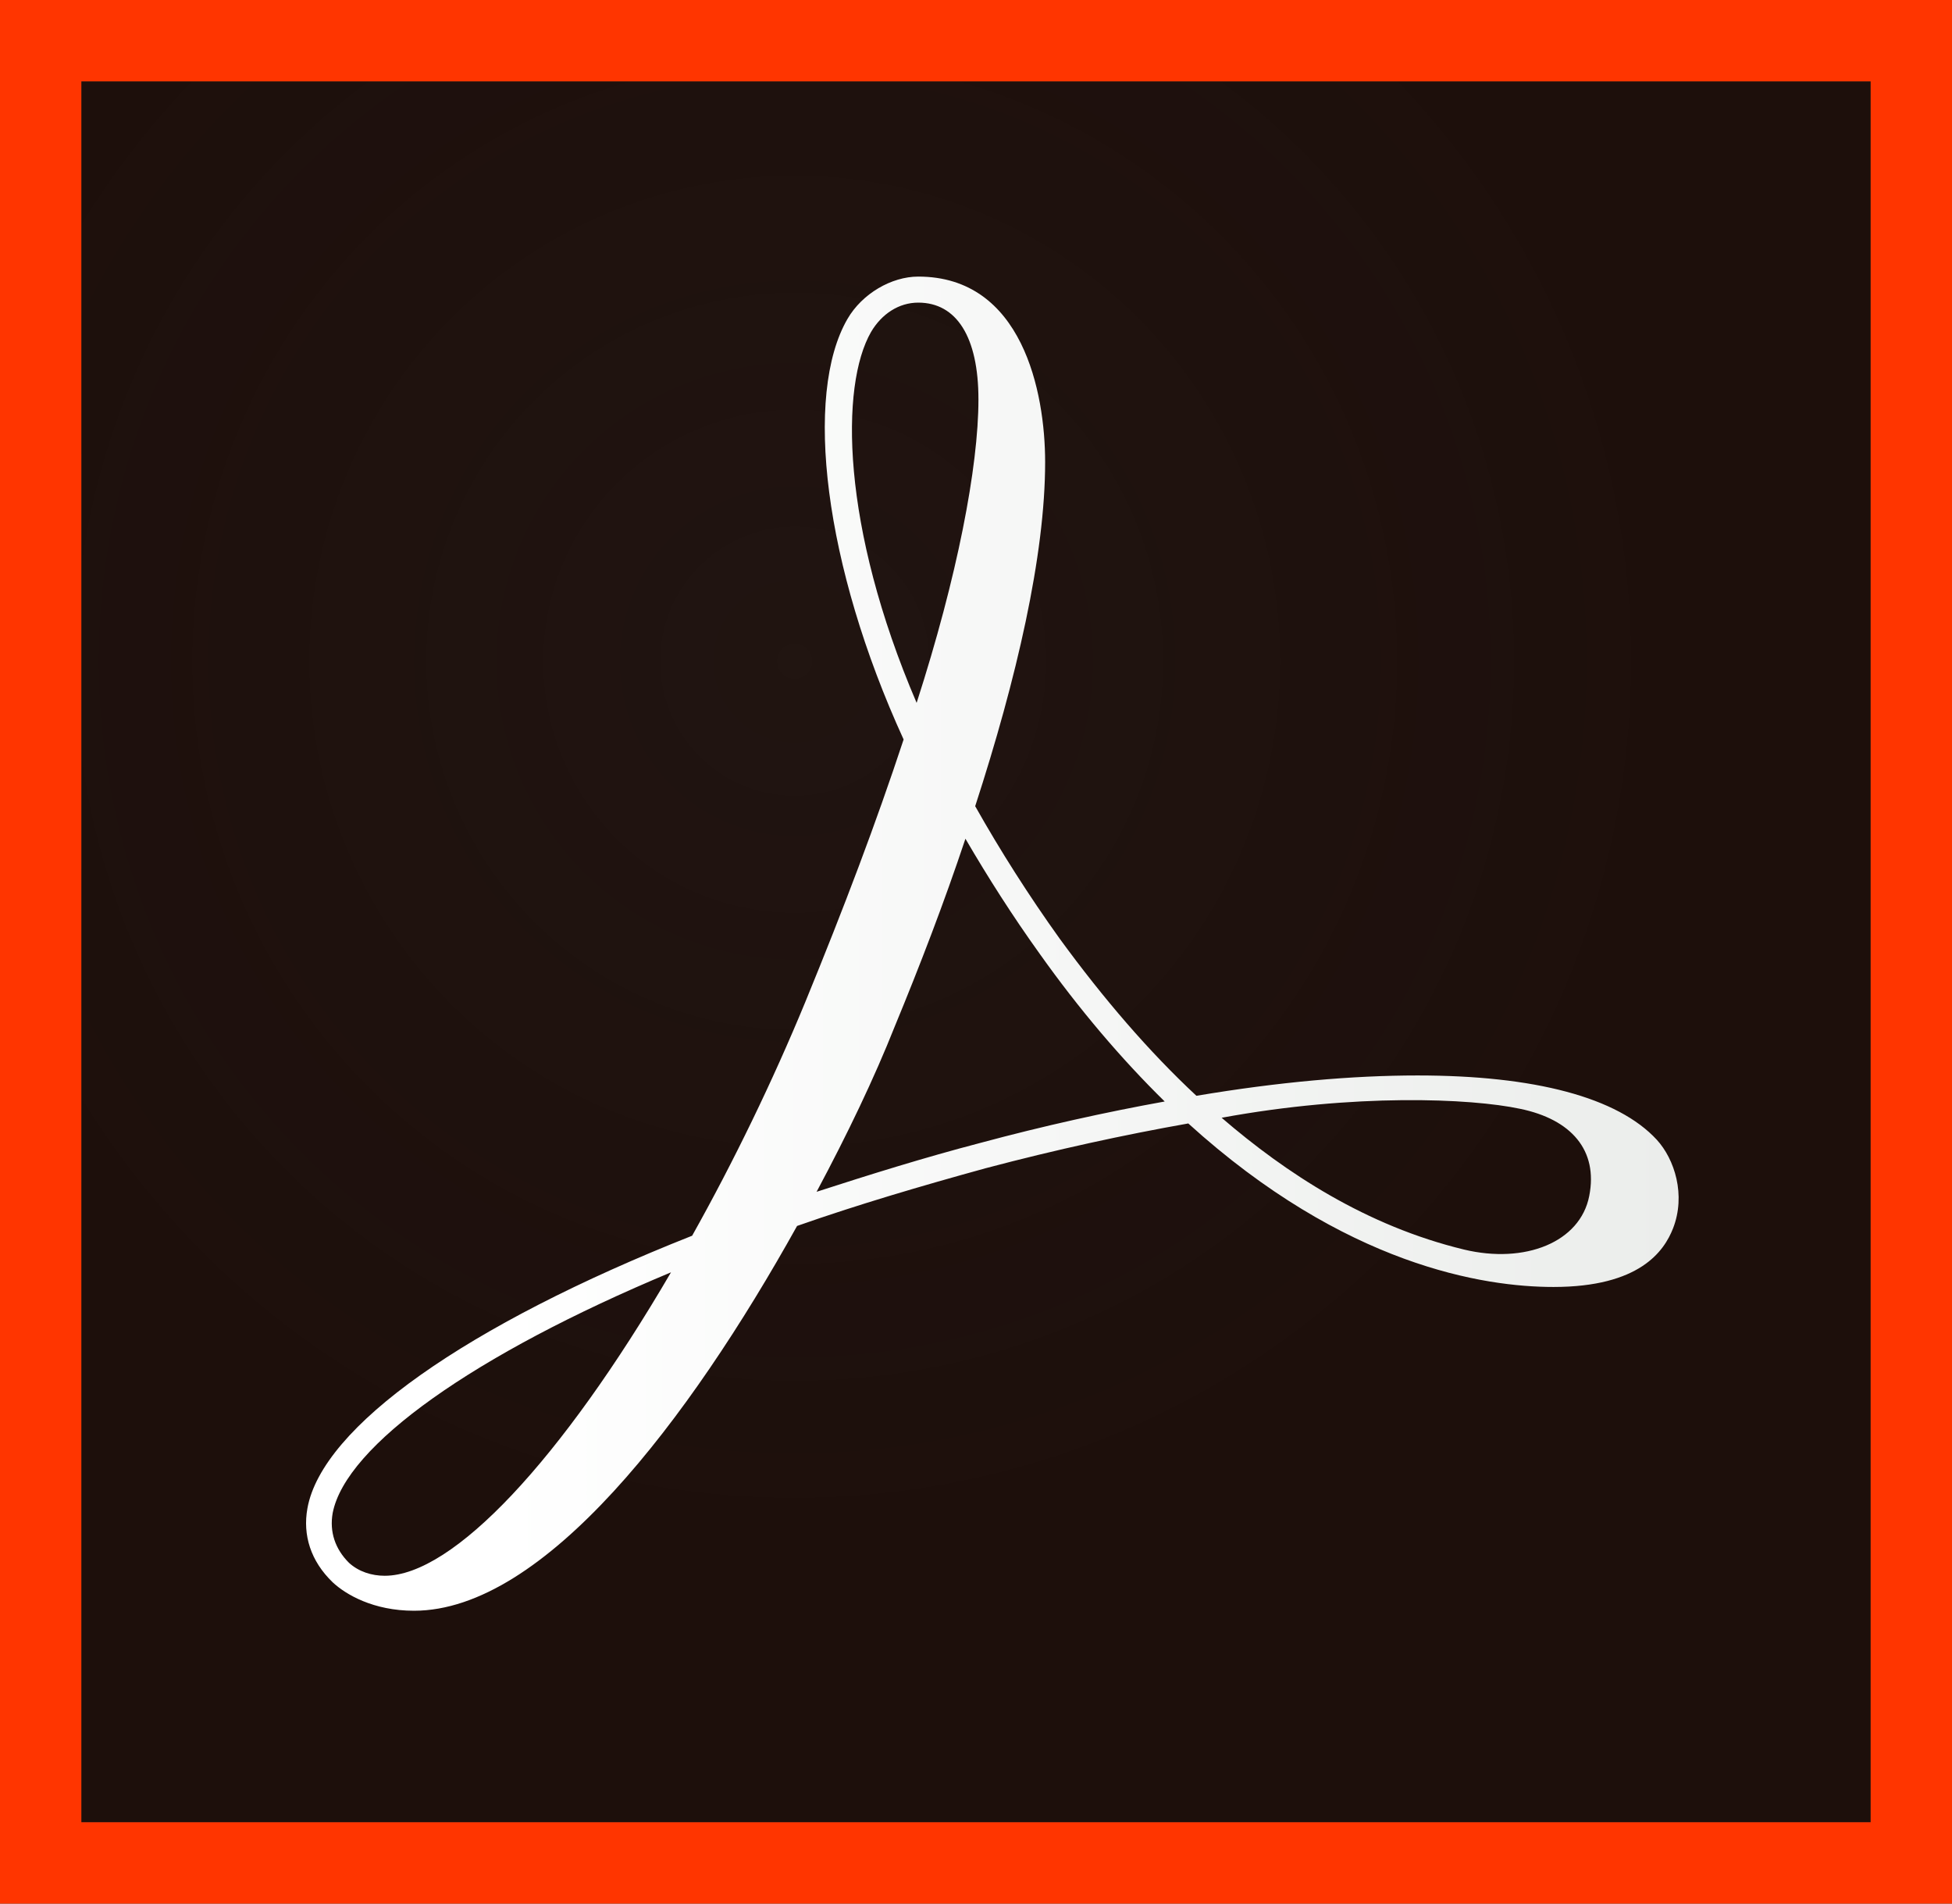
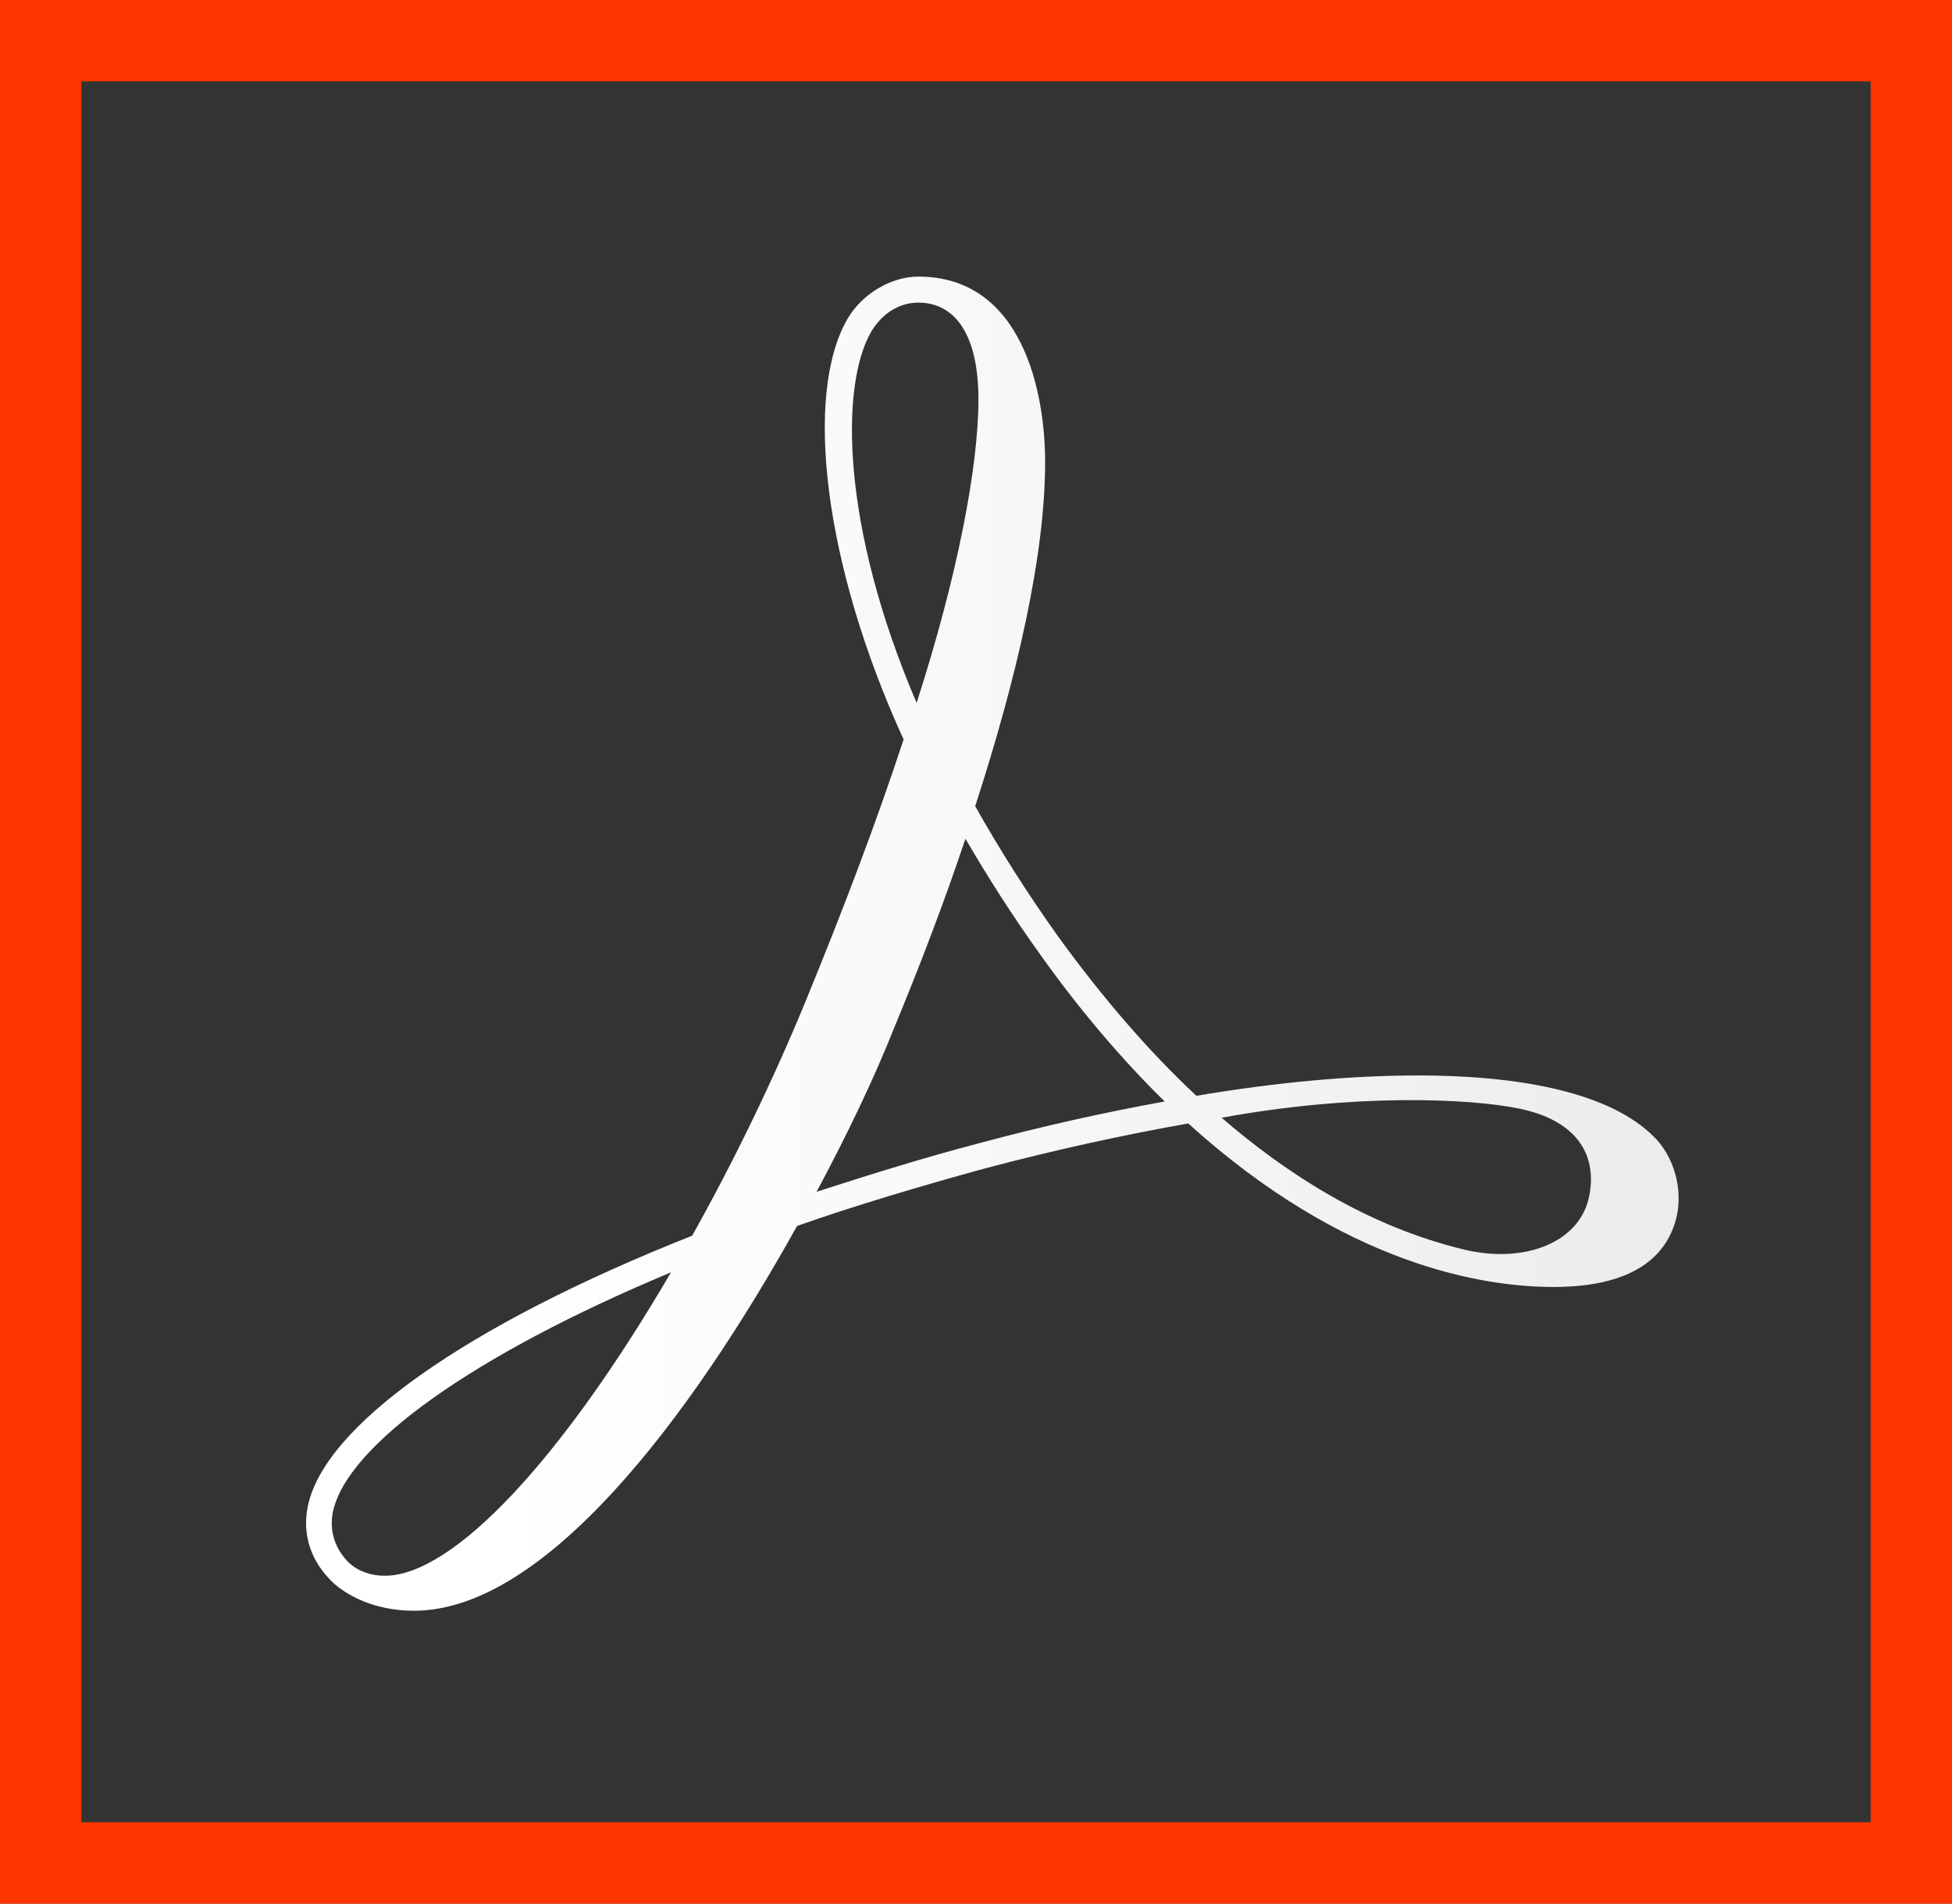
<svg xmlns="http://www.w3.org/2000/svg" version="1.1" id="mnemonic" x="0px" y="0px" viewBox="-185 280 240 234" style="enable-background:new -185 280 240 234;" xml:space="preserve">
  <rect x="-185" y="280" width="240" height="234" fill="#333333" stroke="none" />
  <style type="text/css">
	.st0{fill:url(#SVGID_1_);}
	.st1{fill:url(#SVGID_2_);}
	.st2{fill:#FF3500;}
</style>
  <g>
    <radialGradient id="SVGID_1_" cx="-87.289" cy="434.713" r="143.432" gradientTransform="matrix(1 0 0 -1 0 796)" gradientUnits="userSpaceOnUse">
      <stop offset="0" style="stop-color:#1D0F0B;stop-opacity:0.85" />
      <stop offset="0.767" style="stop-color:#1D0F0B" />
    </radialGradient>
-     <rect x="-175" y="290" class="st0" width="220" height="214" />
  </g>
  <linearGradient id="SVGID_2_" gradientUnits="userSpaceOnUse" x1="-147.368" y1="400" x2="21.389" y2="400" gradientTransform="matrix(1 0 0 -1 0 796)">
    <stop offset="0.14" style="stop-color:#FFFFFF" />
    <stop offset="1" style="stop-color:#EBEDEB" />
  </linearGradient>
  <path class="st1" d="M18.7,420.1c-4.8-5.2-15-7.9-29.4-7.9c-8,0-17.1,0.8-27.2,2.5c-5.8-5.4-11.4-11.9-16.8-19.3  c-3.8-5.3-7.3-10.8-10.4-16.3c5.1-15.7,8.6-30.8,8.6-42.3c0-8.6-2.8-22.8-15.6-22.8c-3.3,0-6.9,2.1-8.7,5.2  c-5.4,9.3-2.9,30.3,6.9,51.7c-3.4,10.3-7.3,20.6-12.1,32.3c-4,9.7-8.8,19.6-13.9,28.7c-27.8,11-45.5,23.5-47.3,33.5  c-0.6,3.3,0.4,6.5,3.1,9.1c1.6,1.5,5,3.5,10,3.5c16,0,33.8-23.4,47.1-47.3c7.4-2.6,15.2-4.9,23.2-7.1c8.7-2.3,17-4.1,24.9-5.5  c19.3,17.5,36.4,20.1,44.9,20.1c10.6,0,13.6-4.4,14.7-7.2C22.3,426.9,20.9,422.5,18.7,420.1z M-77.9,320.8c1.3-2.2,3.4-3.6,5.8-3.6  c4.7,0,7.4,4.2,7.4,11.9c0,8.3-2.6,21.8-7.6,37.3C-81.6,344.7-81.7,327.4-77.9,320.8z M-144.1,466c1.6-8.3,17.4-19.5,41.6-29.6  c-13.5,23.1-26.8,37.3-35.2,37.3c-1.6,0-3.2-0.5-4.4-1.6C-143.8,470.4-144.5,468.3-144.1,466z M-41.8,415.4  c-7.2,1.3-14.9,3-22.7,5.1c-6.9,1.8-13.6,3.9-20.1,6c3.8-7.1,7.1-14,9.6-20.3c3.1-7.5,6.1-15.3,8.7-23.1c2.8,4.8,5.8,9.5,9.1,14.1  C-52.3,404.1-47.1,410.2-41.8,415.4L-41.8,415.4L-41.8,415.4z M-34.8,417.4c16.3-3,30.6-2.4,36.7-1.1c6.3,1.3,9.6,5.1,8.5,10.7  c-1.1,5.7-7.9,8.4-15.4,6.6C-17,430.7-26.9,424.2-34.8,417.4z" />
  <g>
    <path class="st2" d="M-185,280v234H55V280H-185z M-175,290H45v214h-220V290z" />
  </g>
</svg>